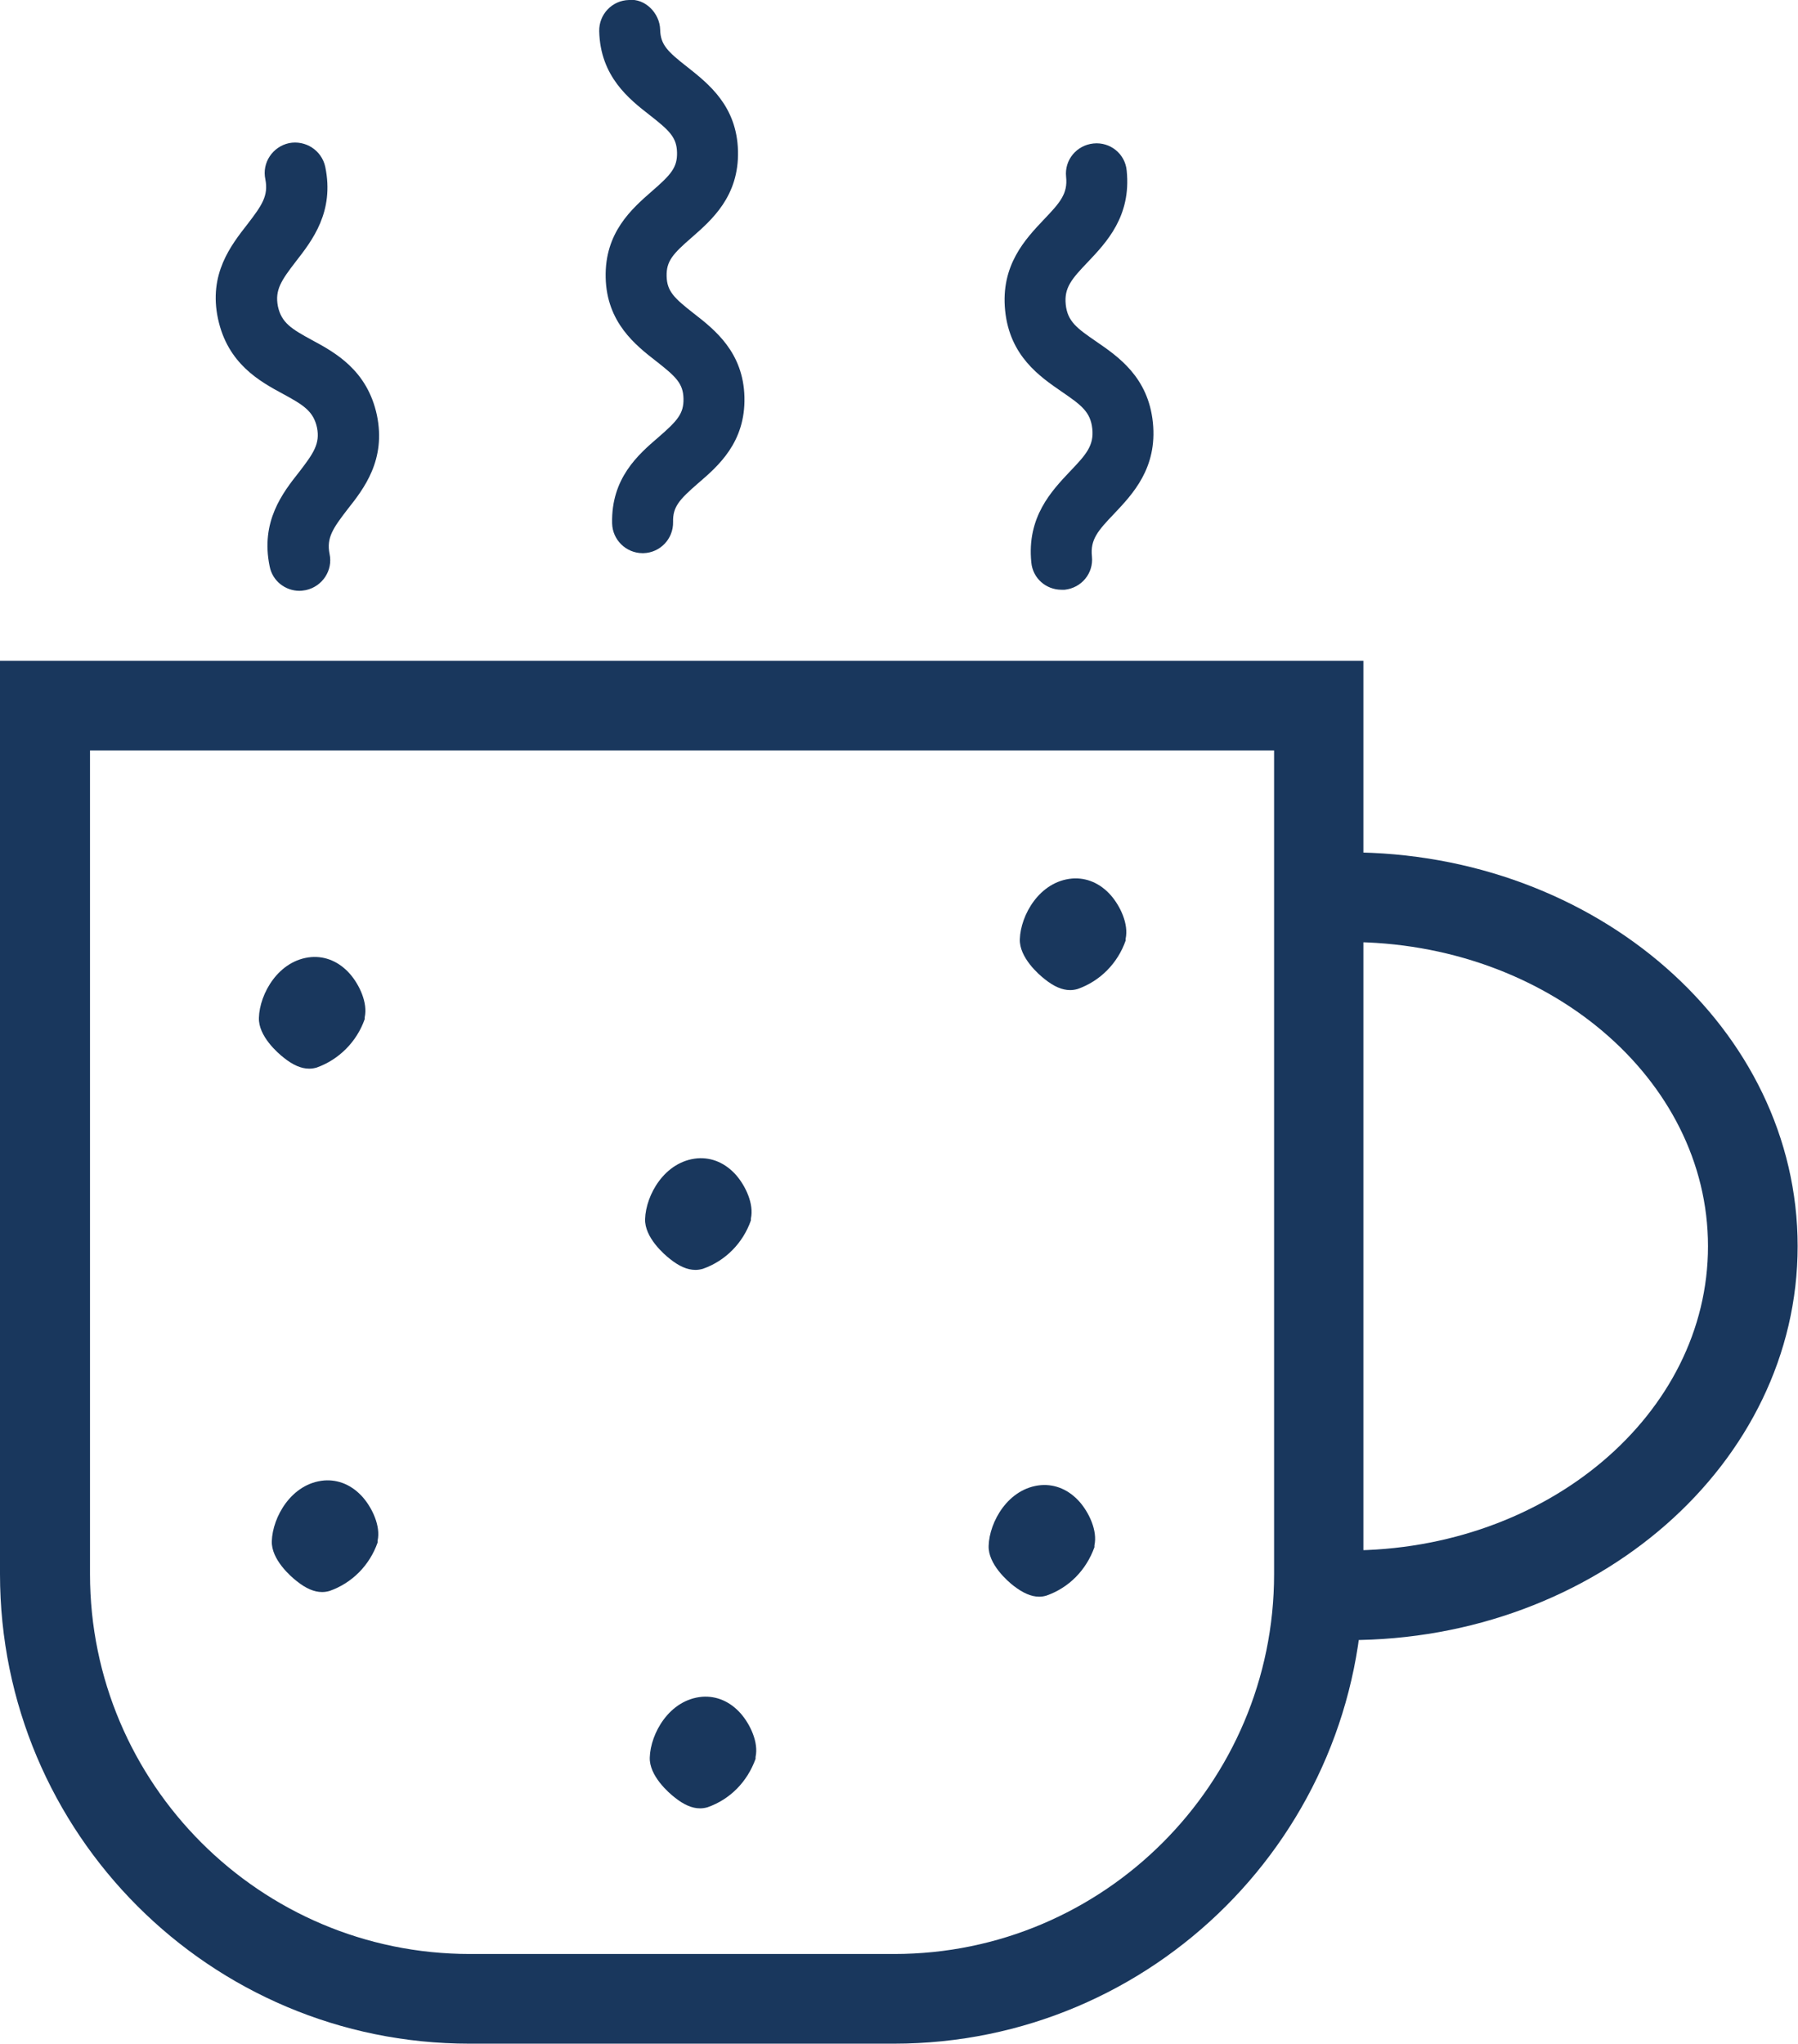
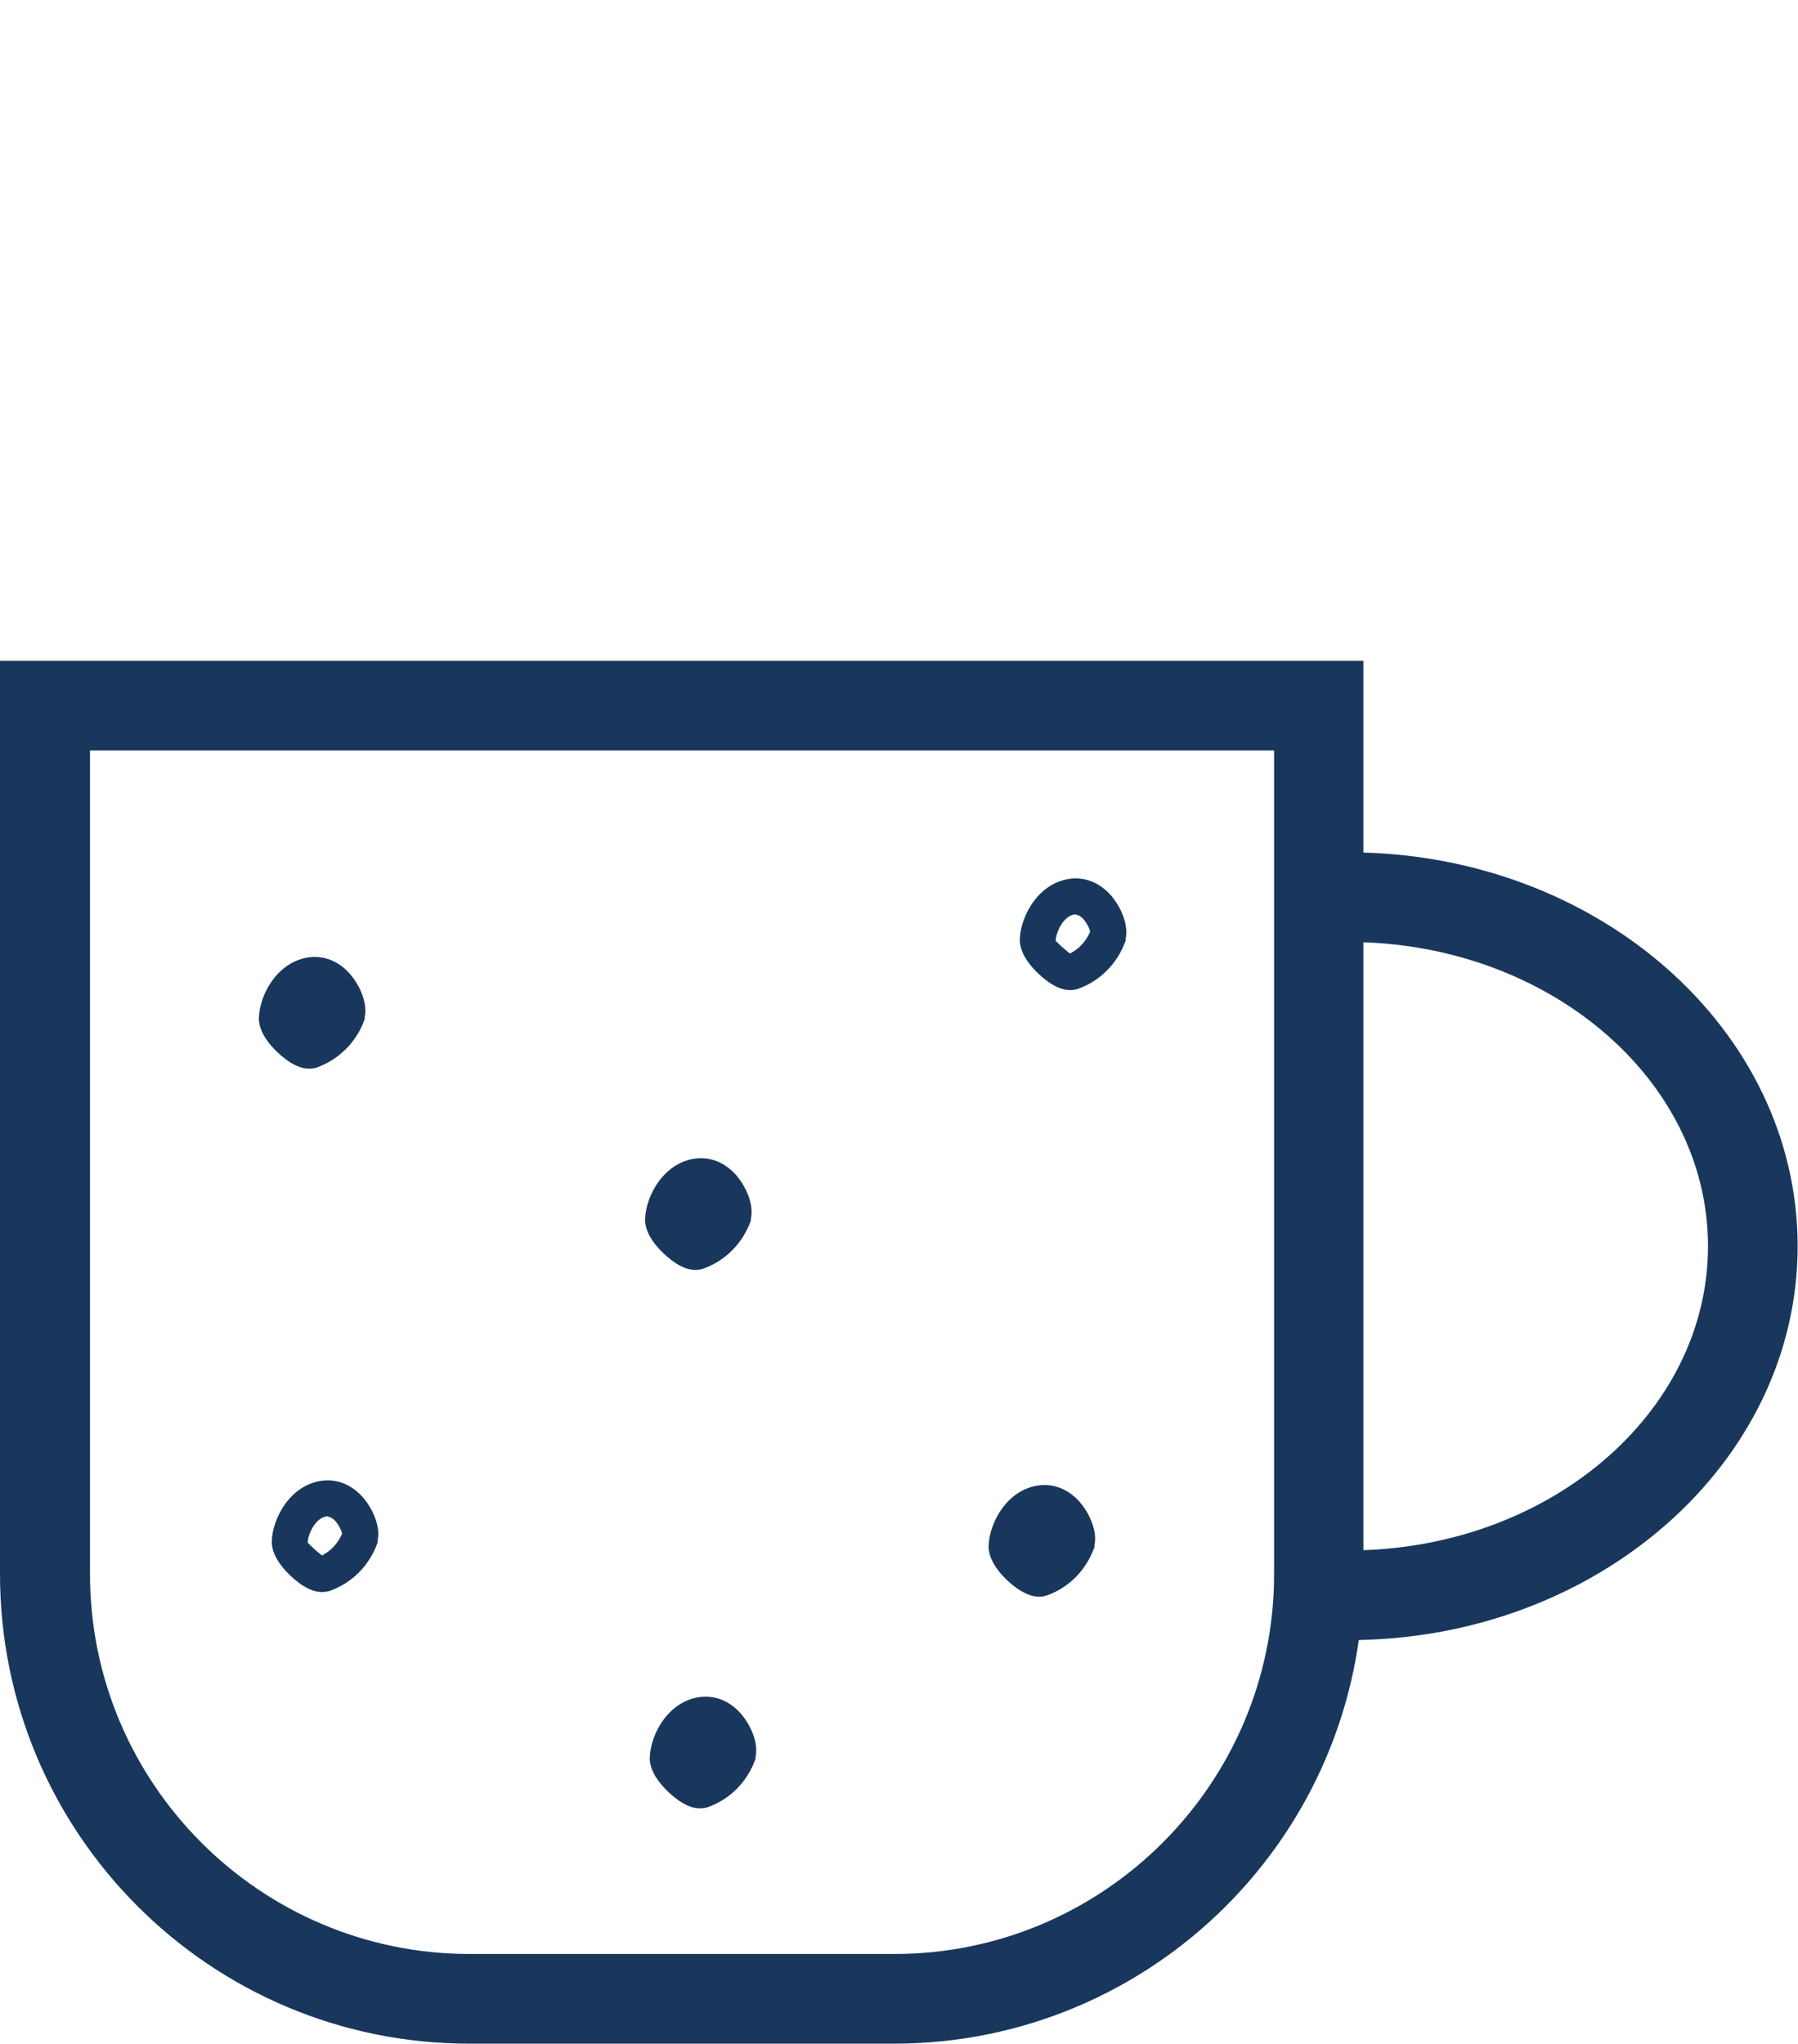
<svg xmlns="http://www.w3.org/2000/svg" id="Layer_1" viewBox="0 0 50.14 56.97">
  <defs>
    <style>.cls-1{fill:#19375d;}</style>
  </defs>
-   <path class="cls-1" d="m35.53,20.92v22.96c0,5.84-4.75,10.59-10.59,10.59h-11.84c-5.84,0-10.59-4.75-10.59-10.59v-22.96h33.03m2.5-2.5H0v25.46c0,7.23,5.86,13.09,13.09,13.09h11.84c7.23,0,13.09-5.86,13.09-13.09v-25.46h0Z" />
+   <path class="cls-1" d="m35.53,20.92v22.96c0,5.84-4.75,10.59-10.59,10.59h-11.84c-5.84,0-10.59-4.75-10.59-10.59v-22.96h33.03m2.5-2.5H0v25.46c0,7.23,5.86,13.09,13.09,13.09h11.84c7.23,0,13.09-5.86,13.09-13.09v-25.46Z" />
  <path class="cls-1" d="m37.61,45.72c-.69,0-1.25-.56-1.25-1.25s.56-1.25,1.25-1.25c5.53,0,10.02-3.8,10.02-8.48s-4.5-8.48-10.02-8.48c-.69,0-1.25-.56-1.25-1.25s.56-1.25,1.25-1.25c6.91,0,12.52,4.92,12.52,10.98s-5.62,10.98-12.52,10.98Z" />
-   <path class="cls-1" d="m17.92,15.42c-.46,0-.84-.37-.85-.83-.03-1.26.73-1.92,1.29-2.4.53-.46.71-.66.7-1.08s-.21-.61-.76-1.04c-.58-.45-1.38-1.08-1.41-2.33-.03-1.26.73-1.92,1.29-2.41.53-.46.71-.66.7-1.08-.01-.42-.21-.61-.76-1.04-.58-.45-1.38-1.08-1.41-2.34-.01-.47.36-.86.83-.87.44-.05.86.36.87.83.01.42.21.61.76,1.04.58.46,1.38,1.08,1.41,2.34.03,1.26-.73,1.92-1.29,2.41-.53.46-.71.66-.7,1.08.01.42.21.61.76,1.04.58.45,1.38,1.08,1.41,2.33.03,1.26-.73,1.92-1.29,2.4-.53.46-.71.66-.7,1.08.01.47-.36.86-.83.87,0,0-.02,0-.02,0Z" />
-   <path class="cls-1" d="m8.35,16.47c-.39,0-.75-.27-.83-.68-.26-1.25.36-2.05.82-2.63.4-.52.59-.79.5-1.24-.1-.46-.38-.63-.95-.94-.65-.35-1.54-.84-1.81-2.09s.36-2.05.82-2.64c.4-.52.59-.79.5-1.25-.1-.46.2-.91.66-1.01.46-.09.91.2,1.01.66.26,1.25-.36,2.05-.82,2.64-.4.52-.59.79-.5,1.25.1.46.38.63.95.94.65.35,1.54.84,1.81,2.09.26,1.25-.36,2.05-.82,2.63-.4.52-.59.79-.5,1.24.1.46-.2.91-.66,1.01-.06.01-.12.02-.18.02Z" />
-   <path class="cls-1" d="m29.6,16.44c-.43,0-.8-.32-.84-.76-.13-1.27.57-2,1.08-2.54.45-.47.67-.72.62-1.19-.05-.47-.31-.66-.85-1.03-.61-.42-1.45-.99-1.58-2.26-.13-1.27.57-2,1.08-2.54.45-.47.67-.72.62-1.19-.05-.47.29-.88.76-.93.47-.05.89.29.93.76.13,1.27-.57,2-1.08,2.54-.45.47-.67.72-.62,1.19.05.47.31.66.85,1.03.61.42,1.45.99,1.58,2.26.13,1.27-.57,2-1.08,2.54-.45.47-.67.72-.62,1.19.05.47-.29.88-.76.93-.03,0-.06,0-.09,0Z" />
  <g id="Path_3663">
    <path class="cls-1" d="m9.67,28.25c-.16.48-.54.87-1.02,1.04-.23.07-.95-.59-.94-.9.02-.43.37-1.16,1-1.21s1.02.77.96,1.07Z" />
    <path class="cls-1" d="m8.62,29.79c-.22,0-.45-.1-.7-.3-.17-.13-.72-.61-.7-1.12.02-.66.54-1.61,1.46-1.69.4-.03.78.13,1.08.47.26.3.5.8.41,1.21v.05c-.22.63-.72,1.13-1.34,1.35-.07.02-.14.03-.2.03Zm.16-2.11s-.01,0-.02,0c-.32.03-.53.49-.54.73.03.04.26.26.4.36.24-.12.45-.34.56-.61-.02-.09-.1-.27-.23-.39-.08-.07-.14-.08-.17-.08Z" />
  </g>
  <g id="Path_3663-2">
    <path class="cls-1" d="m20.45,33.87c-.16.48-.54.87-1.02,1.04-.23.07-.95-.59-.94-.9.02-.43.37-1.16,1-1.21s1.02.77.96,1.07Z" />
    <path class="cls-1" d="m19.39,35.4c-.22,0-.45-.1-.7-.3-.17-.13-.72-.61-.7-1.12.02-.66.54-1.61,1.46-1.69.4-.03.78.13,1.08.47.26.3.5.8.41,1.21v.05c-.22.63-.71,1.13-1.34,1.35-.07.02-.14.03-.2.03Zm.16-2.11s-.01,0-.02,0c-.32.03-.53.49-.54.73.03.04.26.26.4.36.24-.12.45-.34.56-.61-.02-.09-.1-.27-.23-.39-.08-.07-.14-.08-.17-.08Z" />
  </g>
  <g id="Path_3663-3">
    <path class="cls-1" d="m20.57,48.88c-.16.48-.54.87-1.02,1.04-.23.07-.95-.59-.94-.9.02-.43.37-1.16,1-1.21s1.02.77.96,1.07Z" />
    <path class="cls-1" d="m19.52,50.41c-.22,0-.45-.1-.7-.3-.17-.13-.72-.61-.7-1.12.02-.66.54-1.61,1.46-1.69.4-.03.78.13,1.08.47.26.3.5.8.41,1.21v.05c-.23.64-.71,1.13-1.34,1.35-.07.02-.14.03-.2.03Zm.16-2.11s-.01,0-.02,0c-.32.03-.53.49-.54.73.03.05.26.26.4.36.24-.12.45-.34.56-.61-.02-.09-.1-.27-.23-.39-.08-.07-.14-.08-.17-.08Z" />
  </g>
  <g id="Path_3663-4">
-     <path class="cls-1" d="m10.03,42.85c-.16.48-.54.87-1.02,1.04-.23.07-.95-.59-.94-.9.02-.43.37-1.16,1-1.21s1.02.77.96,1.07Z" />
    <path class="cls-1" d="m8.98,44.38c-.22,0-.45-.1-.7-.3-.17-.13-.72-.61-.7-1.12.02-.66.54-1.61,1.46-1.69.4-.03.78.13,1.08.47.26.3.5.8.41,1.21v.05c-.22.63-.71,1.13-1.34,1.35-.07.02-.14.03-.2.03Zm.16-2.11s-.01,0-.02,0c-.32.03-.53.49-.54.73.03.04.26.26.4.36.24-.12.45-.34.56-.61-.02-.09-.1-.27-.23-.39-.08-.07-.14-.08-.17-.08Z" />
  </g>
  <g id="Path_3663-5">
-     <path class="cls-1" d="m30.89,26.07c-.16.48-.54.87-1.02,1.04-.23.07-.95-.59-.94-.9.02-.43.37-1.16,1-1.21s1.02.77.96,1.07Z" />
    <path class="cls-1" d="m29.84,27.6c-.22,0-.45-.1-.7-.3-.17-.13-.72-.61-.7-1.12.02-.66.54-1.61,1.46-1.69.4-.03.78.13,1.08.47.26.3.5.8.41,1.21v.05c-.22.63-.71,1.13-1.34,1.35-.07.02-.14.03-.2.03Zm.16-2.11s-.01,0-.02,0c-.32.03-.53.49-.54.73.03.05.26.26.4.36.24-.12.45-.34.56-.61-.02-.09-.1-.27-.23-.39-.08-.07-.14-.08-.17-.08Z" />
  </g>
  <g id="Path_3663-6">
    <path class="cls-1" d="m30.04,42.98c-.16.48-.54.87-1.02,1.04-.23.07-.95-.59-.94-.9.02-.43.37-1.16,1-1.21s1.02.77.96,1.07Z" />
    <path class="cls-1" d="m28.98,44.51c-.22,0-.45-.1-.71-.3-.17-.13-.72-.61-.7-1.12.02-.66.54-1.61,1.46-1.69.4-.03.78.13,1.08.47.26.3.5.8.41,1.21v.05c-.23.64-.71,1.13-1.34,1.35-.07.02-.13.03-.2.03Zm.16-2.11s-.01,0-.02,0c-.32.03-.53.49-.54.73.03.05.26.26.4.36.24-.12.45-.34.56-.61-.02-.09-.1-.27-.23-.39-.08-.07-.14-.08-.17-.08Z" />
  </g>
</svg>